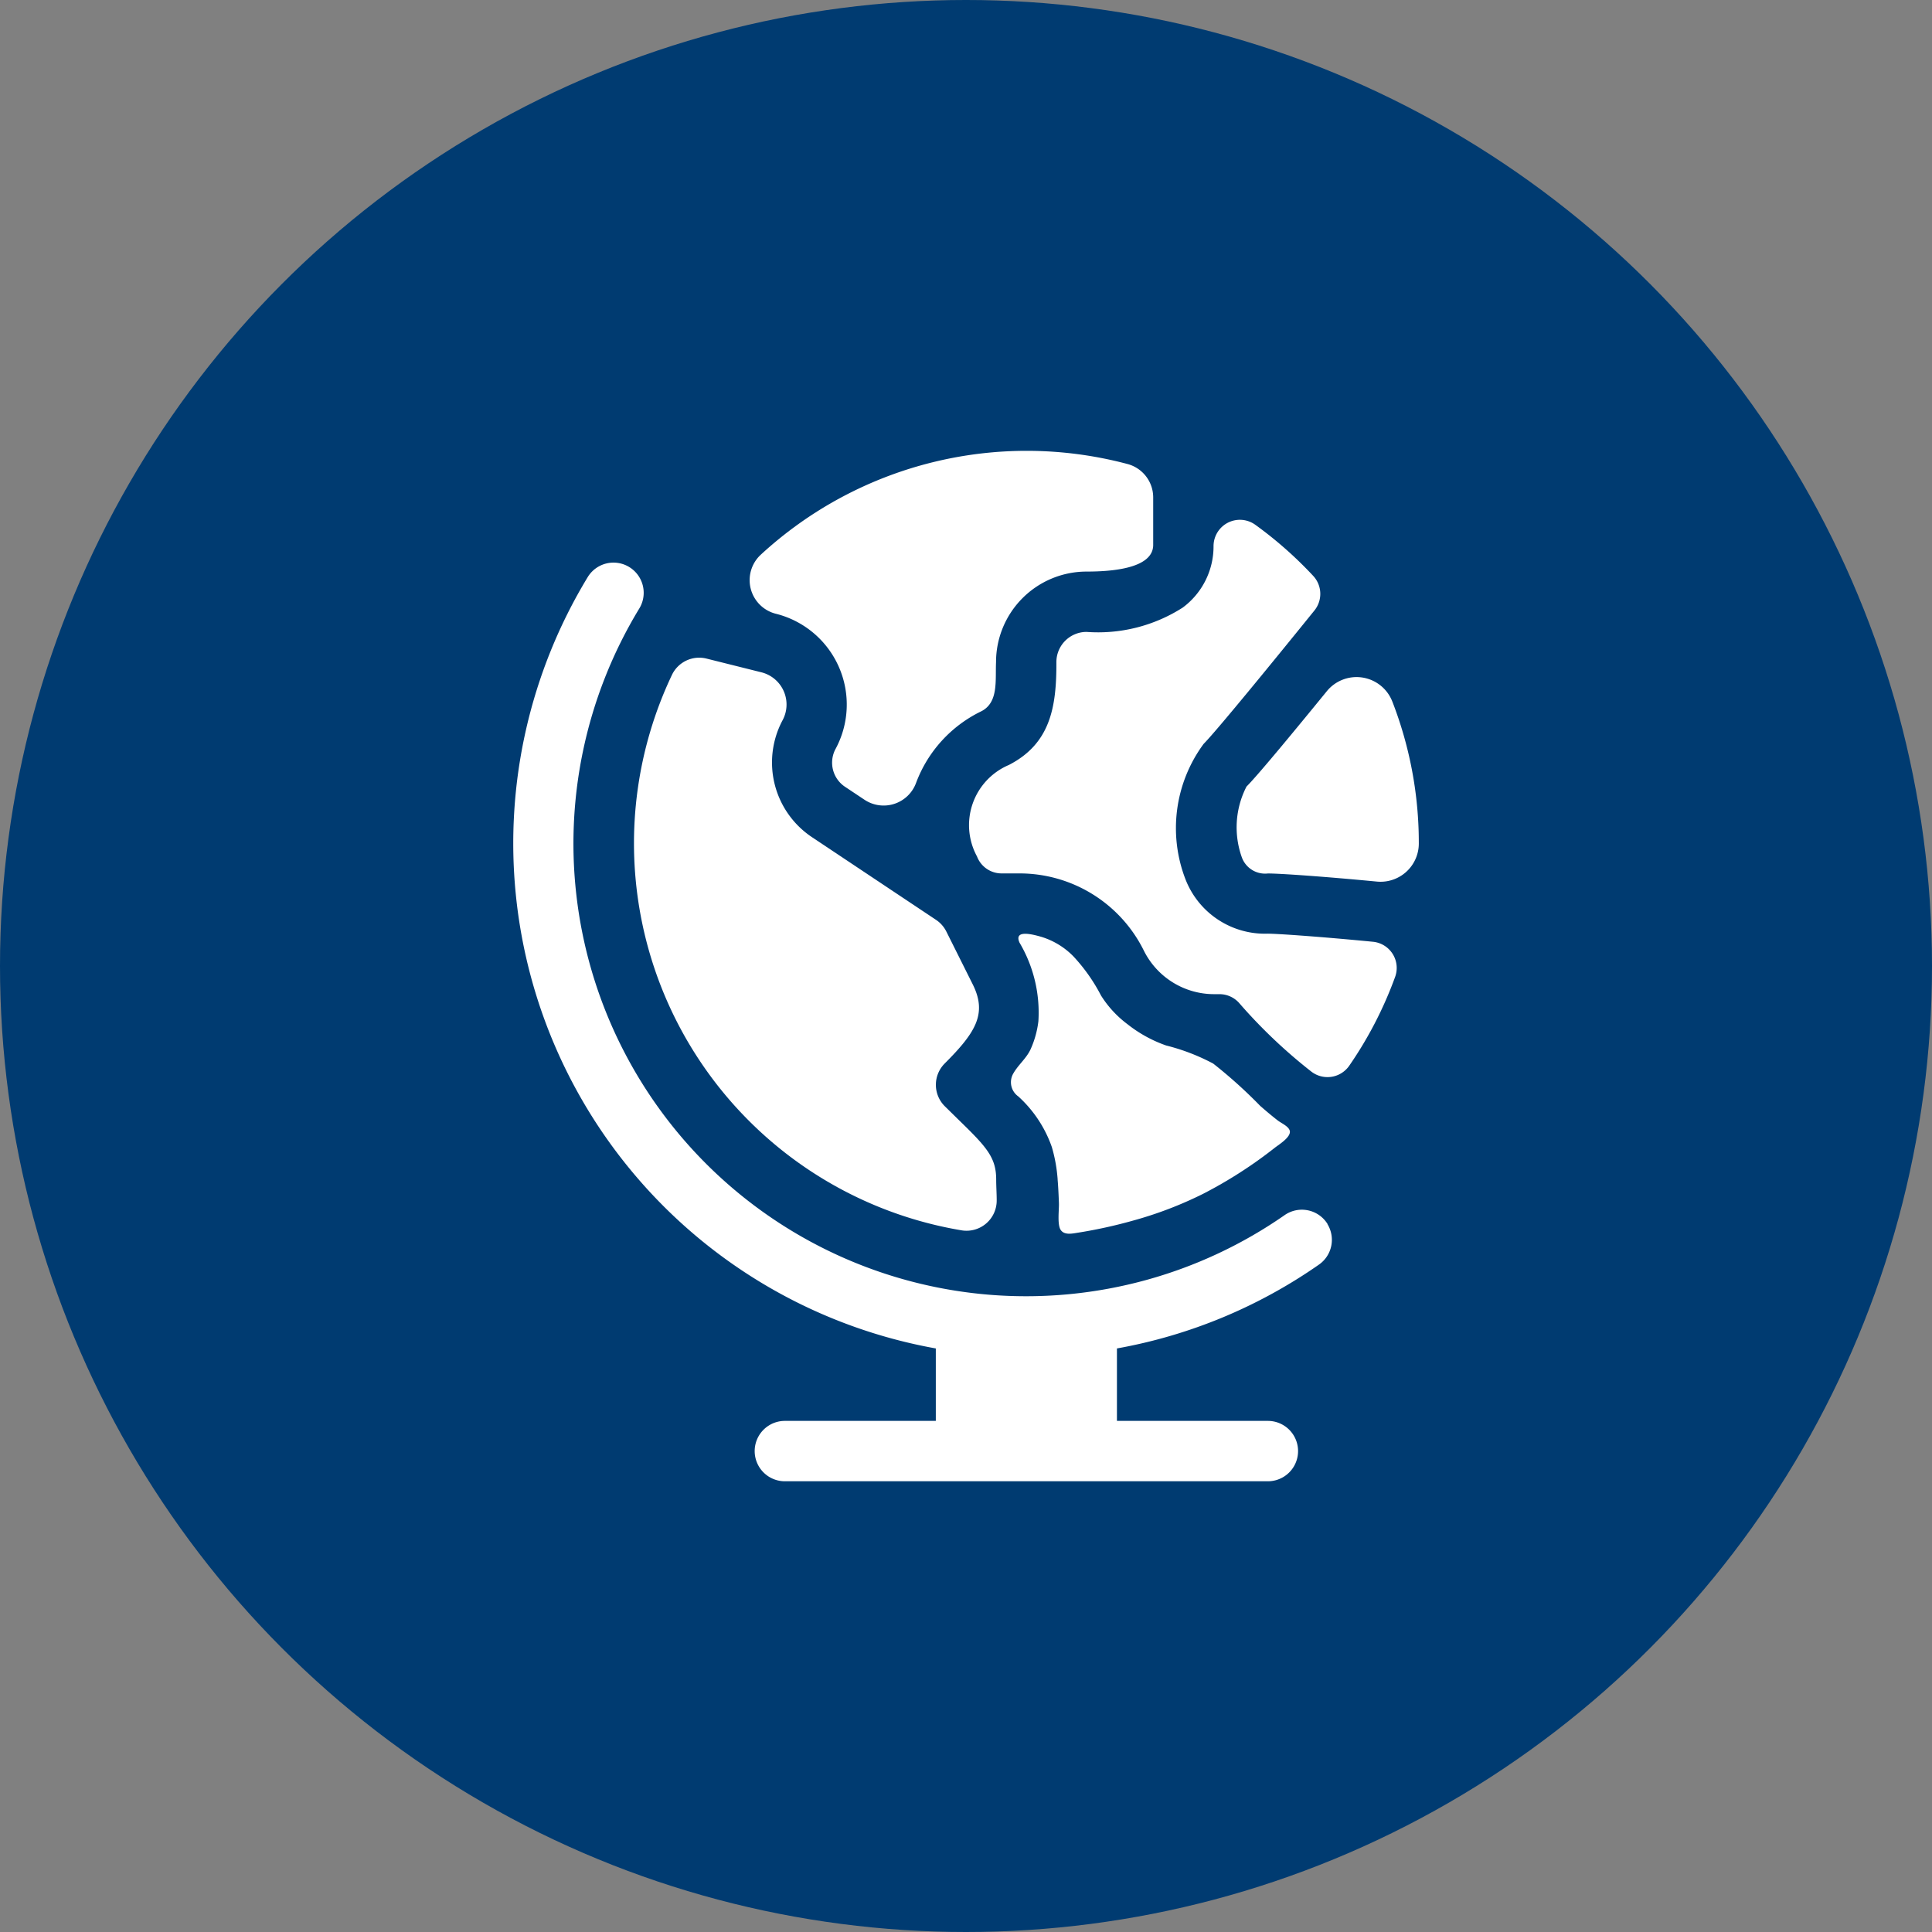
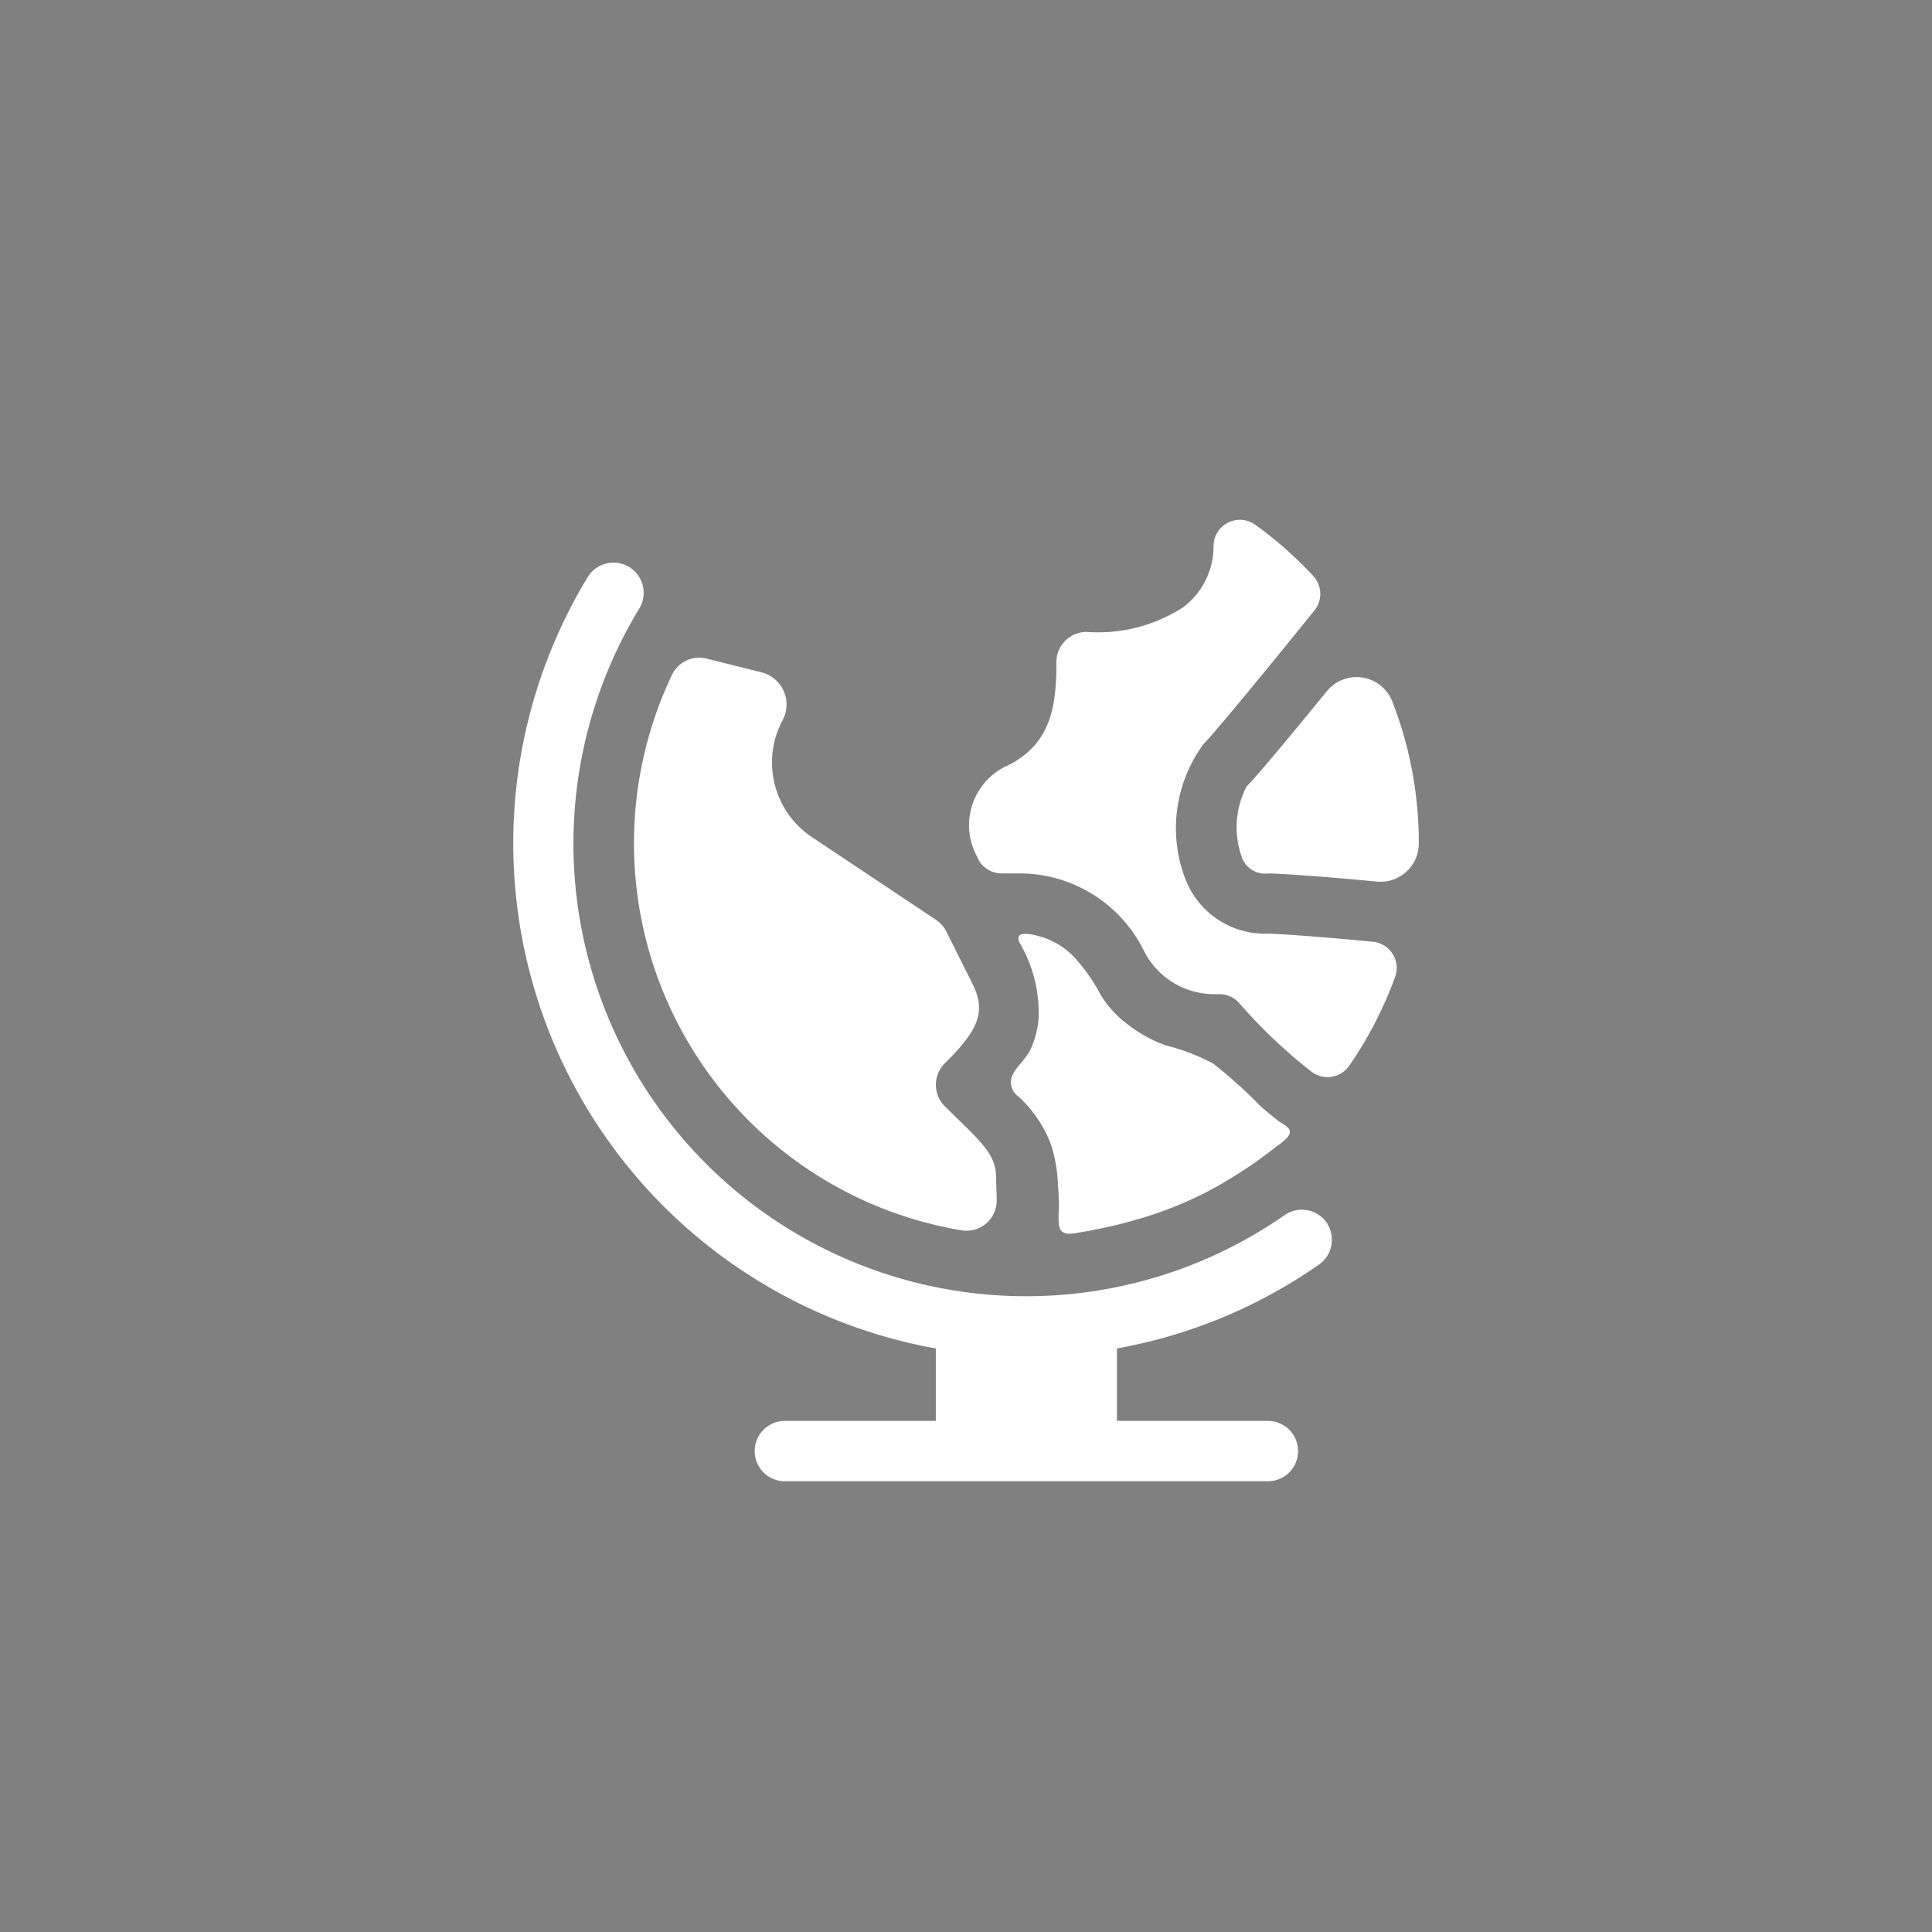
<svg xmlns="http://www.w3.org/2000/svg" width="64" height="64" viewBox="0 0 64 64">
  <rect x="0" y="0" width="64" height="64" fill="#808080" stroke="none" />
  <defs>
    <clipPath id="clip-path">
      <rect id="Rectangle_382" data-name="Rectangle 382" width="30" height="34.133" fill="#fff" />
    </clipPath>
  </defs>
  <g id="Group_307" data-name="Group 307" transform="translate(-301.5 -1317)">
-     <circle id="Ellipse_15" data-name="Ellipse 15" cx="32" cy="32" r="32" transform="translate(301.5 1317)" fill="#003b71" />
    <g id="Group_287" data-name="Group 287" transform="translate(318.5 1331.934)">
      <g id="Group_286" data-name="Group 286" clip-path="url(#clip-path)">
        <path id="Path_217" data-name="Path 217" d="M70.844,121.75a1,1,0,0,0,1.173-1c0-.226-.017-.453-.017-.68,0-.734-.319-1.08-1.239-1.974l-.464-.456a1,1,0,0,1,0-1.418c1.031-1.031,1.409-1.653.925-2.621l-.874-1.749a1,1,0,0,0-.34-.385l-4.1-2.733a2.973,2.973,0,0,1-.99-3.869,1.1,1.1,0,0,0-.7-1.6l-1.812-.453a1,1,0,0,0-1.146.538,13,13,0,0,0,9.585,18.4" transform="translate(-56 -95.929)" fill="#fff" />
-         <path id="Path_218" data-name="Path 218" d="M120.318,9.9a.961.961,0,0,0,.346,1.242l.626.417A1.144,1.144,0,0,0,123,10.995a4.311,4.311,0,0,1,2.161-2.368c.573-.293.459-1.021.486-1.627a3,3,0,0,1,3-3c.779,0,2.187-.086,2.206-.868V1.548A1.145,1.145,0,0,0,130.013.44a12.994,12.994,0,0,0-12.158,3,1.148,1.148,0,0,0,.5,1.958,3.1,3.1,0,0,1,1.964,4.5" transform="translate(-109.652)" fill="#fff" />
        <path id="Path_219" data-name="Path 219" d="M248.791,248.073c.022.259.033.52.043.779.009.214-.06.706.056.887s.367.13.551.1a15.954,15.954,0,0,0,1.834-.4,12.79,12.79,0,0,0,2.337-.892,14.716,14.716,0,0,0,2.381-1.531c.141-.109.531-.347.489-.552-.031-.151-.291-.261-.4-.347-.2-.155-.391-.317-.581-.483a15.838,15.838,0,0,0-1.555-1.4,6.852,6.852,0,0,0-1.56-.6,4.4,4.4,0,0,1-1.282-.706,3.521,3.521,0,0,1-.876-.95,5.833,5.833,0,0,0-.911-1.293,2.508,2.508,0,0,0-1.062-.649c-.249-.071-.934-.266-.724.195a4.551,4.551,0,0,1,.623,2.6,3.173,3.173,0,0,1-.262.937c-.149.312-.419.517-.58.813a.575.575,0,0,0,.175.739A4.083,4.083,0,0,1,248.6,247a5.091,5.091,0,0,1,.192,1.071" transform="translate(-230.756 -223.935)" fill="#fff" />
        <path id="Path_220" data-name="Path 220" d="M234.2,46.179a4.7,4.7,0,0,1,.6-4.493c.393-.393,2.243-2.654,3.67-4.419a.875.875,0,0,0-.045-1.149,13.114,13.114,0,0,0-1.916-1.69.873.873,0,0,0-1.382.709,2.52,2.52,0,0,1-1.022,2.036,5.2,5.2,0,0,1-3.184.805,1,1,0,0,0-1,1c.007,1.493-.2,2.7-1.573,3.407a2.166,2.166,0,0,0-1.057,3.03.871.871,0,0,0,.816.563h.578a4.593,4.593,0,0,1,4.131,2.553,2.6,2.6,0,0,0,2.341,1.447h.164a.872.872,0,0,1,.661.3l.038.044a17.212,17.212,0,0,0,2.344,2.219.876.876,0,0,0,1.26-.195,12.964,12.964,0,0,0,1.52-2.944.871.871,0,0,0-.738-1.16c-1.759-.171-3.181-.268-3.485-.268A2.823,2.823,0,0,1,234.2,46.179Z" transform="translate(-211.927 -31.979)" fill="#fff" />
        <path id="Path_221" data-name="Path 221" d="M364.619,113.226a1.271,1.271,0,0,0-2.169-.338c-1.118,1.37-2.3,2.8-2.66,3.158a2.953,2.953,0,0,0-.153,2.349.819.819,0,0,0,.861.53c.406,0,1.845.1,3.606.268a1.268,1.268,0,0,0,1.394-1.254v-.014a12.934,12.934,0,0,0-.879-4.7" transform="translate(-335.498 -104.924)" fill="#fff" />
        <path id="Path_222" data-name="Path 222" d="M26.978,77.5a1,1,0,0,0-1.418-.3h0l0,0h0A14.994,14.994,0,0,1,4.177,57.109a1,1,0,0,0-1.708-1.041A17,17,0,0,0,14,81.62v2.4H9a1,1,0,0,0,0,2H25a1,1,0,0,0,0-2H20v-2.4a16.872,16.872,0,0,0,6.7-2.783h0a1,1,0,0,0,.274-1.335" transform="translate(0 -51.885)" fill="#fff" />
      </g>
    </g>
  </g>
</svg>